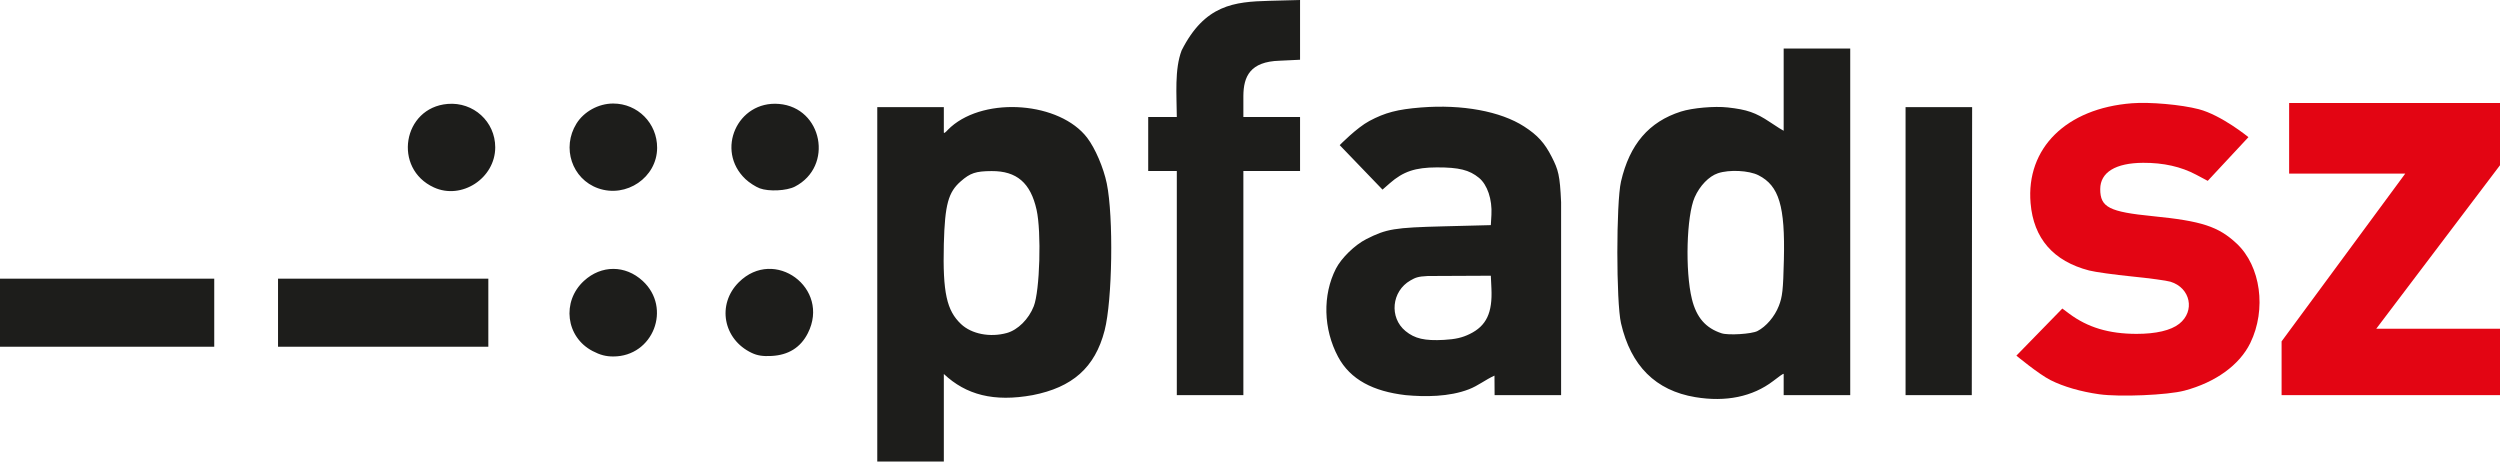
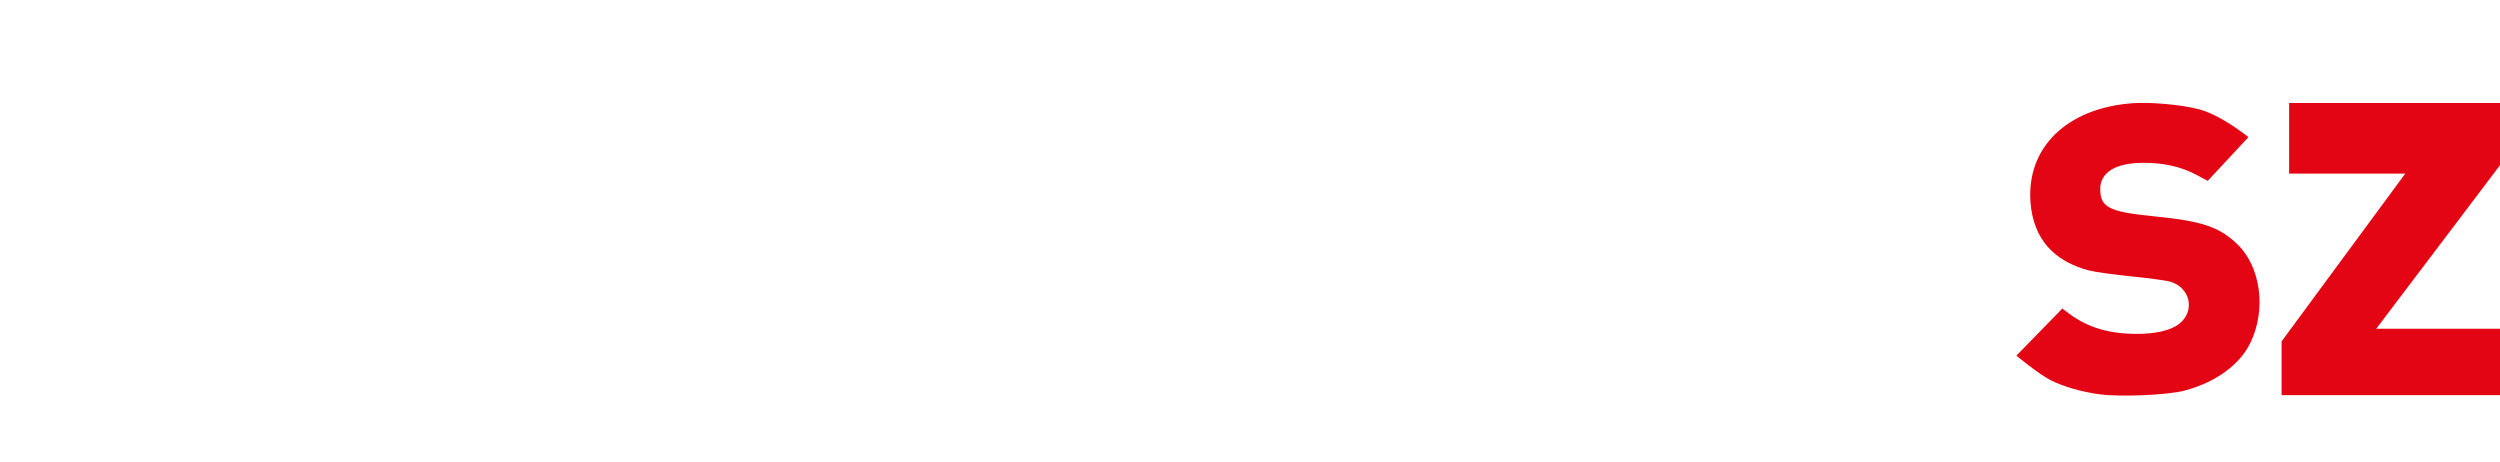
<svg xmlns="http://www.w3.org/2000/svg" width="195" height="36" viewBox="0 0 195 36" fill="none">
-   <path d="M68.427 8.358H73.619V10.35C73.699 10.43 73.839 10.191 74.175 9.896C76.906 7.504 82.674 7.964 84.799 10.745C85.424 11.562 86.077 13.085 86.329 14.311C86.862 16.913 86.767 23.415 86.161 25.771C85.409 28.692 83.627 30.216 80.55 30.82C77.511 31.373 75.353 30.797 73.619 29.17V36H68.427V8.358ZM78.535 25.973C79.394 25.735 80.242 24.891 80.635 23.885C81.106 22.682 81.239 18.093 80.853 16.364C80.385 14.263 79.306 13.334 77.346 13.344C76.109 13.351 75.68 13.493 74.937 14.145C73.978 14.984 73.698 15.925 73.619 19.033C73.524 22.834 73.848 24.223 74.957 25.274C75.779 26.054 77.225 26.336 78.535 25.973ZM109.634 30.82C107.121 30.527 105.325 29.616 104.371 27.831C103.215 25.667 103.15 23.015 104.202 20.956C104.628 20.124 105.679 19.102 106.575 18.649C108.159 17.849 108.753 17.751 112.635 17.653L116.285 17.56L116.331 16.755C116.4 15.556 116.015 14.41 115.363 13.873C114.609 13.254 113.8 13.053 112.073 13.057C110.39 13.061 109.448 13.378 108.403 14.294L107.836 14.79L104.497 11.321C104.497 11.321 105.822 9.963 106.813 9.435C108.043 8.78 109 8.53 110.834 8.383C114.048 8.127 117.04 8.678 118.885 9.868C119.93 10.542 120.479 11.146 121.032 12.232C121.55 13.25 121.672 13.656 121.766 15.774V30.82H116.579L116.569 29.297C115.836 29.634 115.299 30.083 114.578 30.363C113.035 30.962 111.136 30.961 109.634 30.82ZM114.64 26.052C115.939 25.418 116.421 24.403 116.331 22.493L116.285 21.506L111.359 21.529C110.599 21.564 110.4 21.653 110.011 21.876C108.543 22.715 108.344 24.766 109.629 25.822C110.35 26.415 111.129 26.594 112.628 26.511C113.521 26.461 114.049 26.341 114.64 26.052ZM132.232 30.977C129.139 30.462 127.208 28.54 126.438 25.21C126.058 23.568 126.058 15.803 126.438 14.16C127.109 11.256 128.619 9.495 131.116 8.701C132.012 8.416 133.724 8.266 134.766 8.381C136.273 8.548 136.944 8.781 138.051 9.521C138.609 9.894 139.096 10.2 139.126 10.2V3.785H144.318V30.82H139.126V29.171C139.126 29.092 138.702 29.419 138.304 29.723C136.703 30.944 134.617 31.375 132.232 30.977ZM137.078 25.823C137.76 25.473 138.422 24.698 138.747 23.866C139.03 23.143 139.086 22.633 139.143 20.26C139.245 16.077 138.767 14.488 137.164 13.672C136.417 13.292 134.882 13.215 133.995 13.514C133.297 13.748 132.584 14.486 132.185 15.388C131.548 16.828 131.43 21.139 131.969 23.328C132.322 24.762 133.042 25.592 134.286 25.997C134.81 26.167 136.627 26.054 137.078 25.823ZM91.791 30.82V13.336H89.56V9.127L91.791 9.127C91.78 7.414 91.604 5.41 92.167 3.934C93.972 0.359 96.286 0.137 98.987 0.064L101.404 6.21065e-10V4.66L99.807 4.736C97.499 4.804 96.996 5.979 96.983 7.47V9.127L101.404 9.127V13.336H96.983V30.82H91.791ZM148.634 30.82V8.358H153.826L153.799 30.82H148.634ZM46.222 27.381C44.135 26.293 43.794 23.522 45.548 21.909C46.904 20.662 48.771 20.662 50.127 21.909C52.418 24.017 50.947 27.805 47.837 27.805C47.255 27.805 46.813 27.689 46.222 27.381ZM58.637 27.528C56.403 26.475 55.9 23.737 57.626 22.017C60.409 19.244 64.794 22.482 63.01 25.993C62.446 27.104 61.5 27.696 60.18 27.765C59.499 27.801 59.08 27.737 58.637 27.528ZM0 21.734H16.711V27.046L0 27.046V21.734ZM21.686 27.046V21.734H38.09V27.046H21.686ZM33.844 14.619C30.626 13.147 31.41 8.396 34.919 8.106C36.93 7.939 38.628 9.488 38.628 11.49C38.628 13.9 36.012 15.612 33.844 14.619ZM46.648 14.685C44.614 13.961 43.798 11.522 44.962 9.644C45.546 8.7 46.688 8.075 47.825 8.075C49.74 8.075 51.266 9.614 51.256 11.537C51.246 13.838 48.855 15.47 46.648 14.685ZM59.264 14.691C58.94 14.57 58.435 14.245 58.143 13.967C55.784 11.729 57.519 7.838 60.756 8.106C64.161 8.387 65.047 12.983 62 14.556C61.362 14.885 59.972 14.954 59.264 14.691Z" fill="#1D1D1B" />
  <path d="M163.738 30.752C162.298 30.549 160.957 30.16 159.952 29.655C159.019 29.185 157.278 27.74 157.278 27.74L160.862 24.066L161.389 24.46C162.837 25.541 164.488 26.038 166.643 26.042C168.164 26.044 169.323 25.773 169.976 25.26C171.239 24.268 170.862 22.451 169.294 21.973C169.001 21.884 167.642 21.699 166.272 21.562C164.903 21.425 163.409 21.216 162.952 21.098C160.16 20.372 158.616 18.597 158.385 15.846C158.024 11.551 161.169 8.452 166.292 8.054C167.7 7.945 170.126 8.16 171.5 8.517C173.277 8.979 175.378 10.698 175.378 10.698L172.203 14.107L171.305 13.629C170.121 12.999 168.751 12.692 167.165 12.699C165.013 12.709 163.818 13.442 163.818 14.753C163.818 16.168 164.512 16.524 167.925 16.862C171.73 17.239 173.033 17.664 174.459 18.996C176.338 20.749 176.802 24.131 175.524 26.753C174.686 28.47 172.81 29.827 170.381 30.471C169.067 30.819 165.334 30.977 163.738 30.752ZM177.964 30.82V26.627L187.611 13.539H178.552V8.035H195V12.889L185.349 25.64L195 25.639V30.82H177.964Z" fill="#E30513" />
</svg>